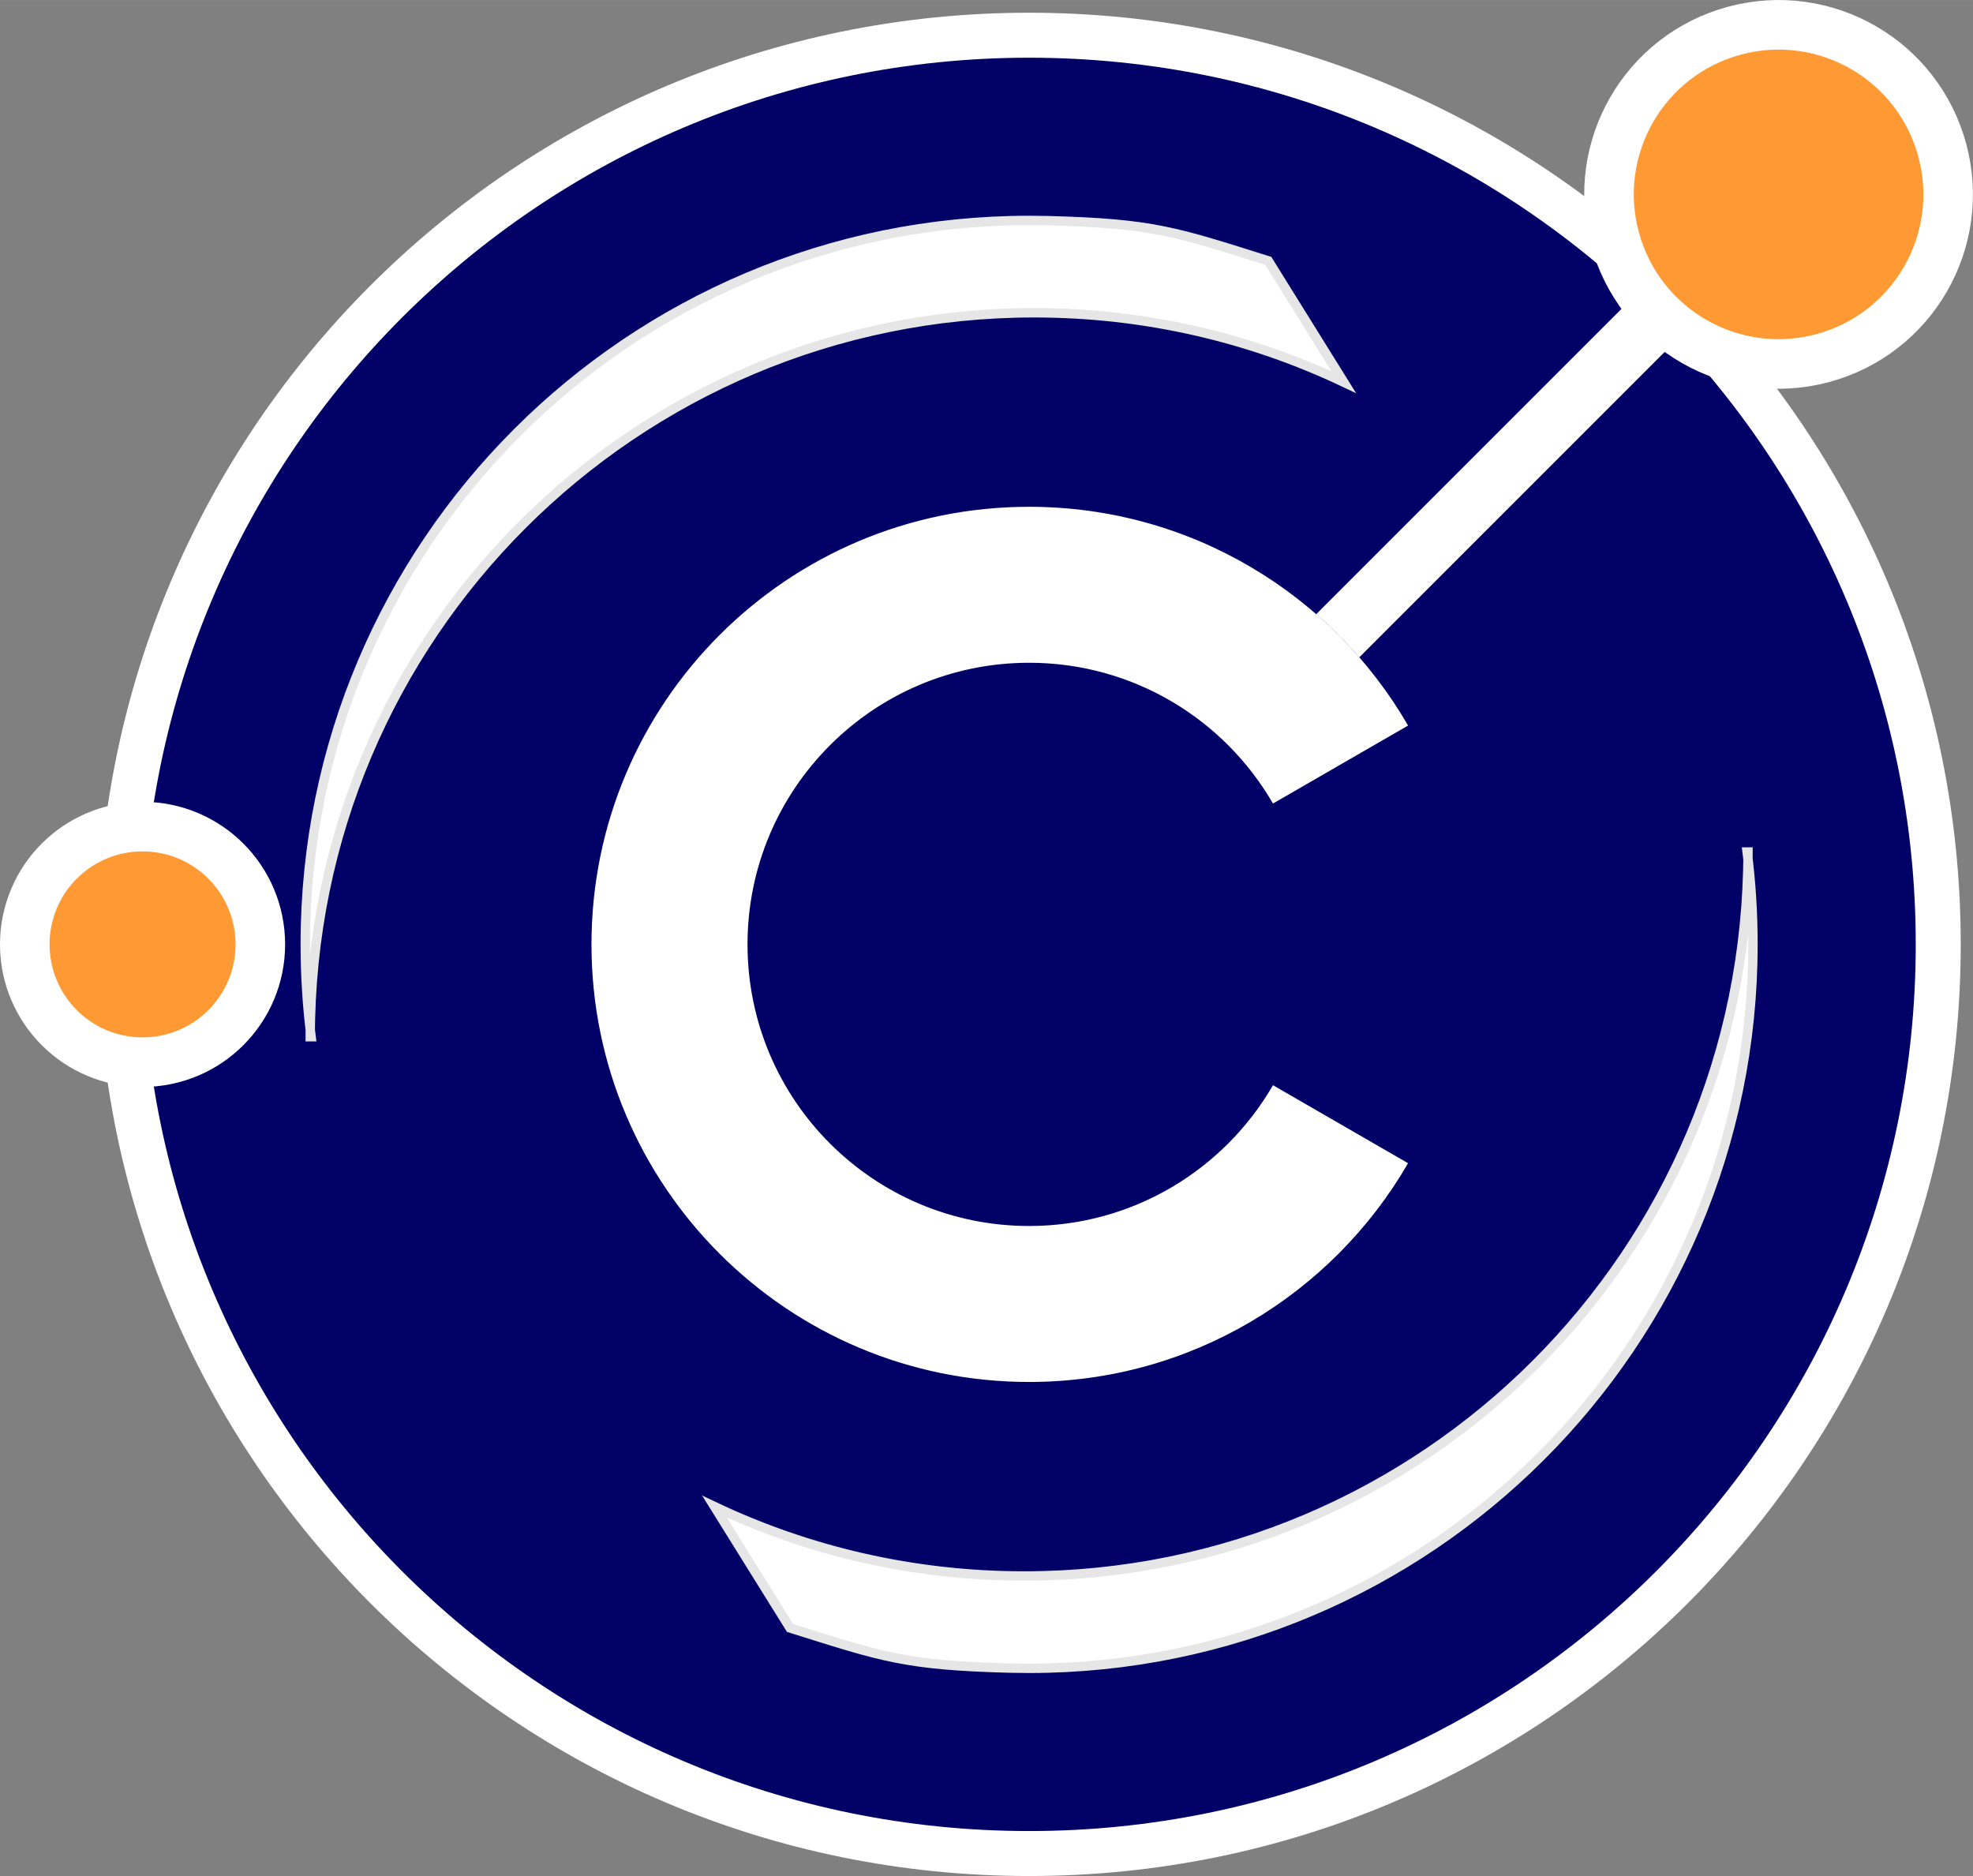
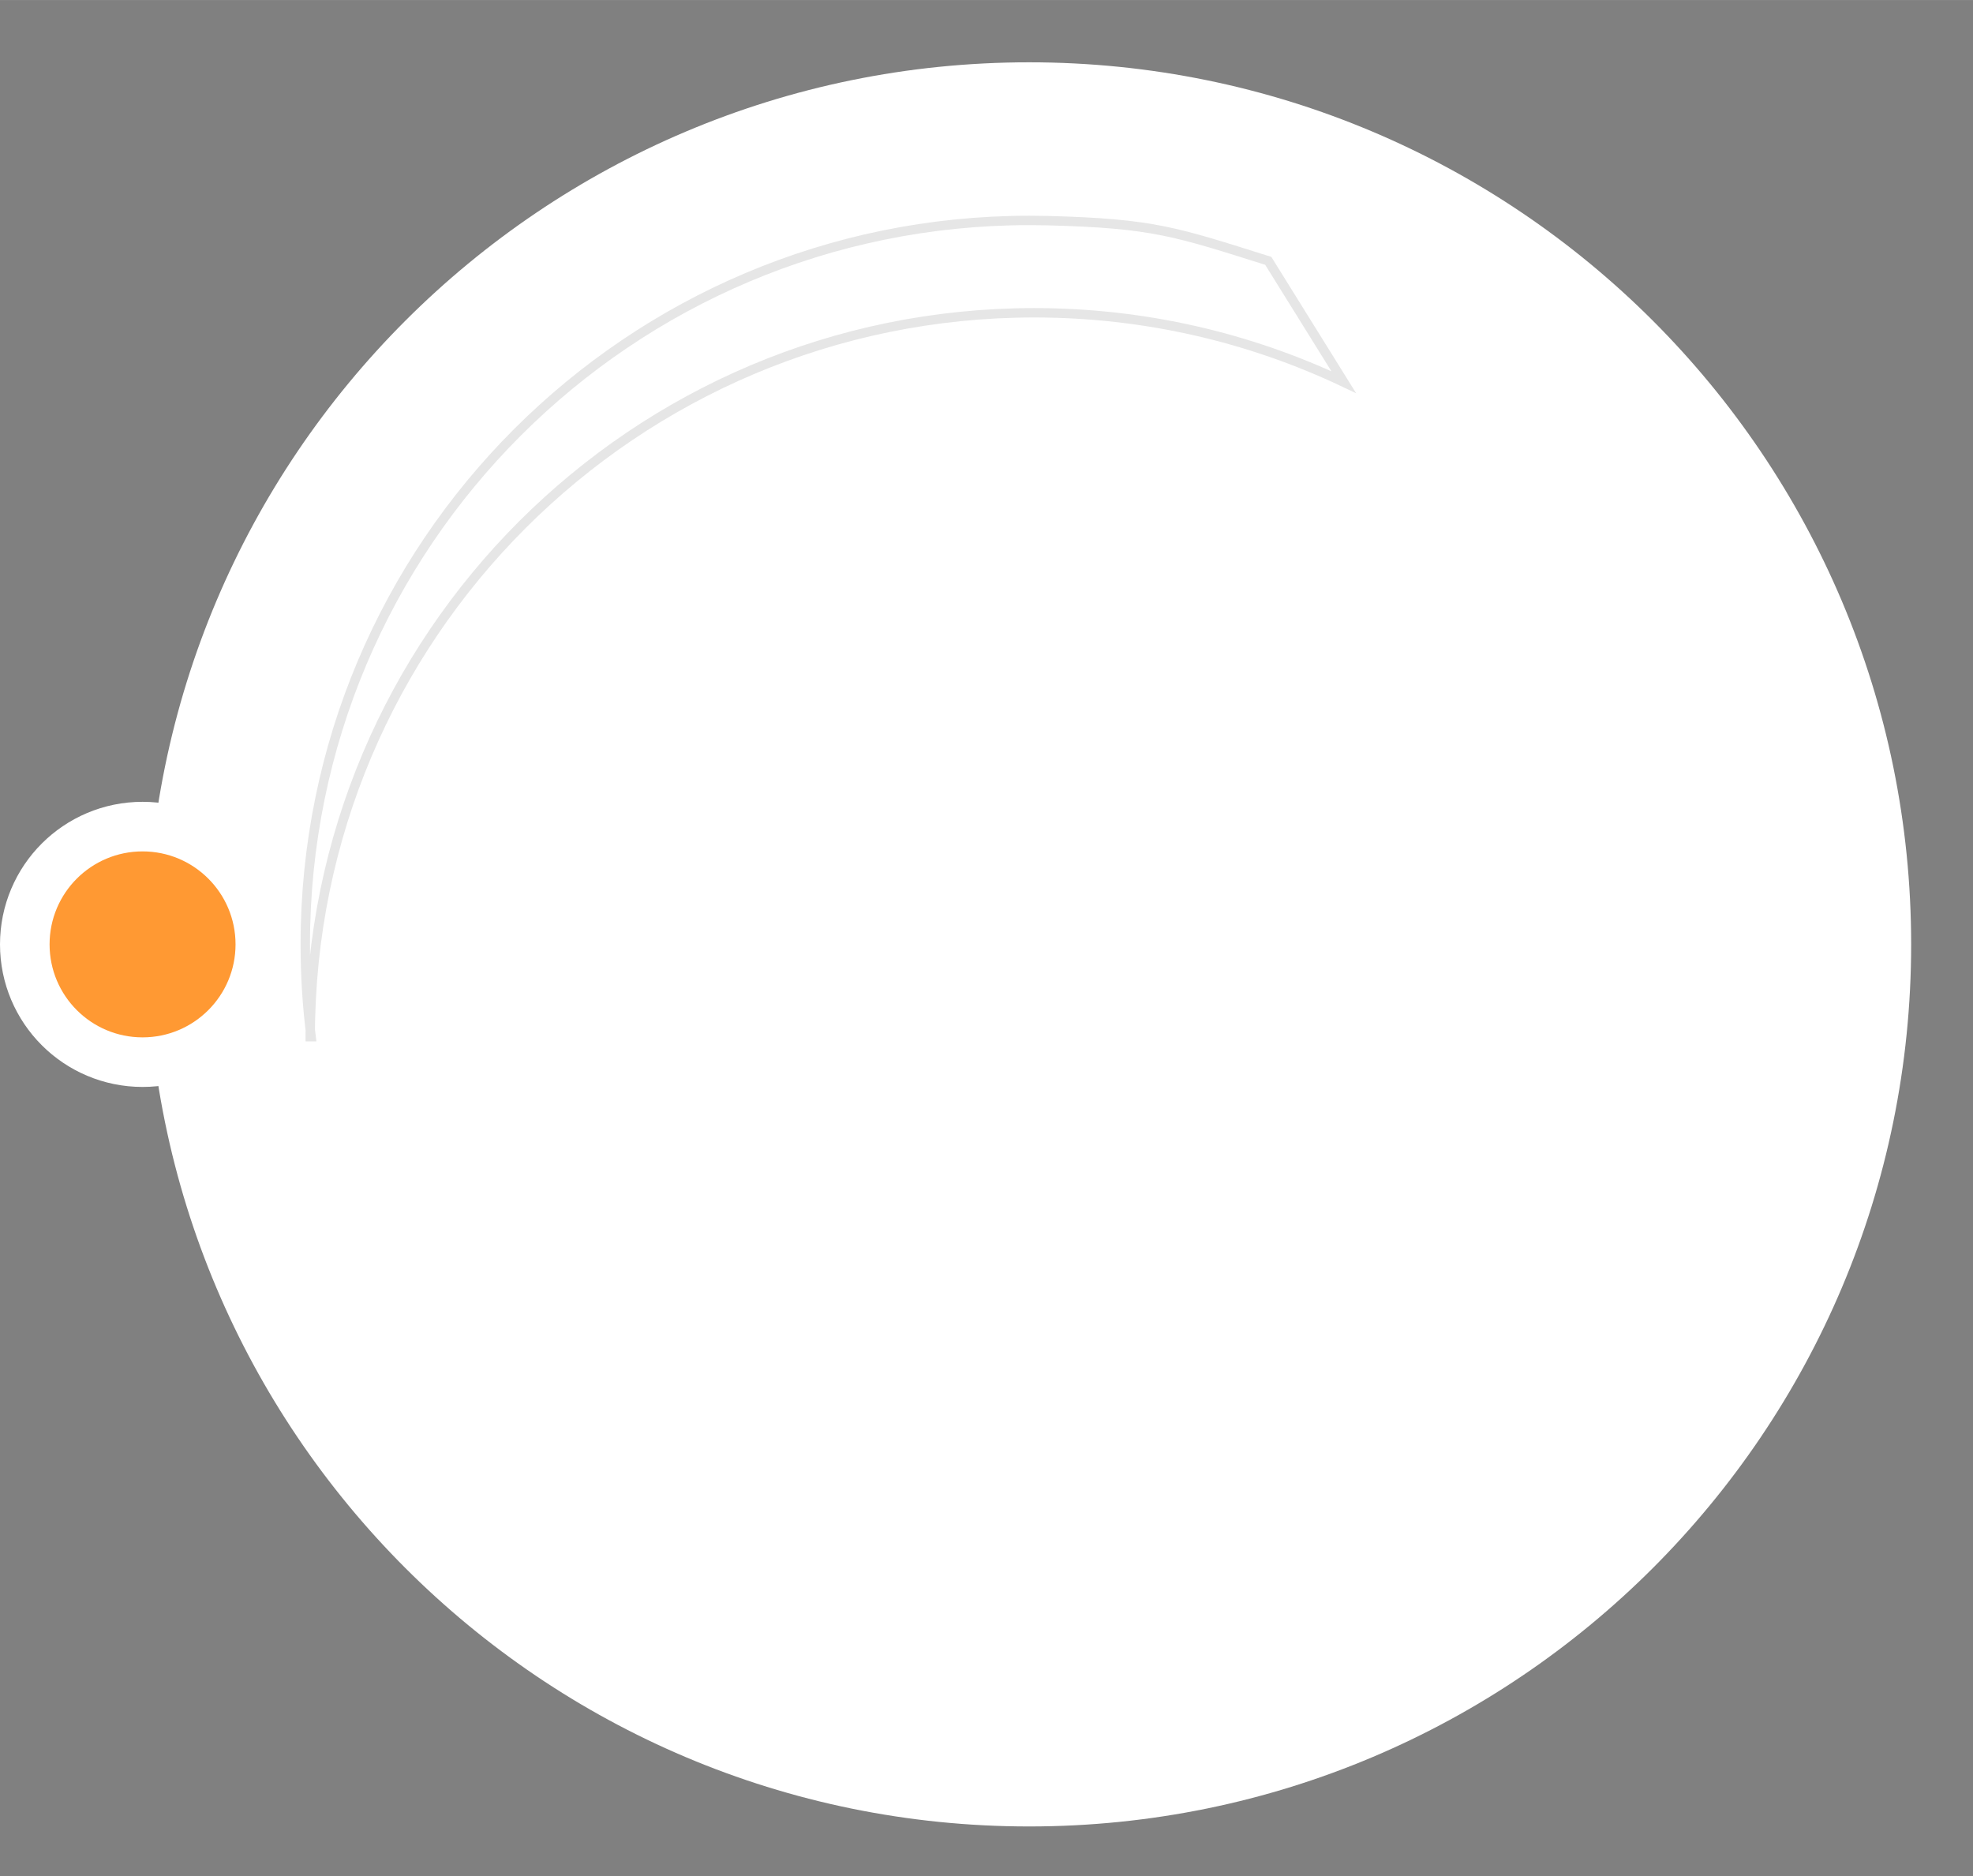
<svg xmlns="http://www.w3.org/2000/svg" xml:space="preserve" width="42.119mm" height="40.048mm" version="1.1" style="shape-rendering:geometricPrecision; text-rendering:geometricPrecision; image-rendering:optimizeQuality; fill-rule:evenodd; clip-rule:evenodd" viewBox="0 0 275 261.47">
  <rect x="0" y="0" width="275" height="261.47" fill="#808080" stroke="none" />
  <defs>
    <style type="text/css">
   
    .str0 {stroke:white;stroke-width:13.82;stroke-miterlimit:22.926}
    .str1 {stroke:#E6E6E6;stroke-width:1.31;stroke-miterlimit:22.926}
    .fil0 {fill:none}
    .fil2 {fill:#000066}
    .fil3 {fill:#FF9933}
    .fil1 {fill:white}
   
  </style>
  </defs>
  <g id="Layer_x0020_1">
    <g>
-       <path class="fil0 str0" d="M143.44 8.68c67.9,0 122.94,55.04 122.94,122.94 0,67.9 -55.04,122.94 -122.94,122.94 -67.9,0 -122.94,-55.04 -122.94,-122.94 0,-67.9 55.04,-122.94 122.94,-122.94z" />
      <path id="1" class="fil1" d="M143.44 8.68c67.9,0 122.94,55.04 122.94,122.94 0,67.9 -55.04,122.94 -122.94,122.94 -67.9,0 -122.94,-55.04 -122.94,-122.94 0,-67.9 55.04,-122.94 122.94,-122.94z" />
    </g>
    <g>
      <path class="fil2" d="M117.54 161.1l0.5 0.44c-0.17,-0.14 -0.34,-0.29 -0.5,-0.44z" />
      <path class="fil2" d="M116.84 160.48l0.49 0.45c-0.17,-0.15 -0.33,-0.3 -0.49,-0.45z" />
      <path class="fil2" d="M116.07 159.74c0.16,0.15 0.32,0.31 0.48,0.46 -0.16,-0.15 -0.32,-0.3 -0.48,-0.46z" />
      <path class="fil2" d="M114.77 158.41c0.39,0.42 0.8,0.83 1.21,1.24 -0.41,-0.4 -0.81,-0.82 -1.21,-1.24z" />
      <path class="fil2" d="M114.14 157.73c0.18,0.2 0.36,0.4 0.54,0.59 -0.18,-0.19 -0.36,-0.39 -0.54,-0.59z" />
      <path class="fil2" d="M113.53 157.02c0.17,0.2 0.35,0.4 0.52,0.6 -0.18,-0.2 -0.35,-0.4 -0.52,-0.6z" />
      <path class="fil2" d="M112.93 156.31c0.17,0.21 0.34,0.41 0.51,0.62 -0.17,-0.2 -0.34,-0.41 -0.51,-0.62z" />
      <path class="fil2" d="M174.04 107.04l-0 0c-1.78,-2.21 -3.8,-4.23 -6.01,-6.01l0 -0c2.21,1.78 4.23,3.8 6.01,6.01z" />
-       <path class="fil2" d="M238.52 30.53l6.01 6.01 -55.06 55.06c-1.86,-2.14 -3.87,-4.15 -6.01,-6.01l55.06 -55.06zm-61.09 81.46l18.83 -10.87c-10.55,-18.23 -30.25,-30.49 -52.83,-30.49 -33.68,0 -60.99,27.31 -60.99,60.99 0,33.68 27.31,60.99 60.99,60.99 22.57,0 42.28,-12.26 52.83,-30.49l-18.83 -10.87c-6.79,11.73 -19.47,19.62 -33.99,19.62 -21.68,0 -39.25,-17.57 -39.25,-39.25 0,-21.68 17.57,-39.25 39.25,-39.25 14.53,0 27.21,7.89 33.99,19.62zm-33.99 -103.95c68.25,0 123.58,55.33 123.58,123.58 0,68.25 -55.33,123.58 -123.58,123.58 -68.25,0 -123.58,-55.33 -123.58,-123.58 0,-68.25 55.33,-123.58 123.58,-123.58z" />
      <g>
-         <path class="fil0 str0" d="M242.68 7.6c10.77,-2.88 21.83,3.5 24.71,14.27 2.88,10.77 -3.5,21.83 -14.27,24.71 -10.77,2.88 -21.83,-3.5 -24.71,-14.27 -2.88,-10.77 3.5,-21.83 14.27,-24.71z" />
-         <path id="1" class="fil3" d="M242.68 7.6c10.77,-2.88 21.83,3.5 24.71,14.27 2.88,10.77 -3.5,21.83 -14.27,24.71 -10.77,2.88 -21.83,-3.5 -24.71,-14.27 -2.88,-10.77 3.5,-21.83 14.27,-24.71z" />
-       </g>
+         </g>
      <g>
        <path class="fil0 str0" d="M19.87 118.66c7.16,0 12.96,5.8 12.96,12.96 0,7.16 -5.8,12.96 -12.96,12.96 -7.16,0 -12.96,-5.8 -12.96,-12.96 0,-7.16 5.8,-12.96 12.96,-12.96z" />
        <path id="1" class="fil3" d="M19.87 118.66c7.16,0 12.96,5.8 12.96,12.96 0,7.16 -5.8,12.96 -12.96,12.96 -7.16,0 -12.96,-5.8 -12.96,-12.96 0,-7.16 5.8,-12.96 12.96,-12.96z" />
      </g>
      <path class="fil1 str1" d="M143.44 30.72c0.88,0 1.75,0.01 2.62,0.03 14.75,0.38 17.88,1.57 30.71,5.6l10.52 16.91c-13.08,-6.2 -27.71,-9.67 -43.15,-9.67 -55.73,0 -100.9,45.18 -100.9,100.9l0.12 0c-0.54,-4.21 -0.81,-8.51 -0.81,-12.87 0,-55.73 45.18,-100.9 100.9,-100.9z" />
-       <path class="fil1 str1" d="M143.44 232.52c-0.88,0 -1.75,-0.01 -2.62,-0.03 -14.75,-0.38 -17.88,-1.57 -30.71,-5.6l-10.52 -16.91c13.08,6.2 27.71,9.67 43.15,9.67 55.73,0 100.9,-45.18 100.9,-100.9l-0.12 0c0.54,4.21 0.81,8.51 0.81,12.87 0,55.73 -45.18,100.9 -100.9,100.9z" />
    </g>
  </g>
</svg>